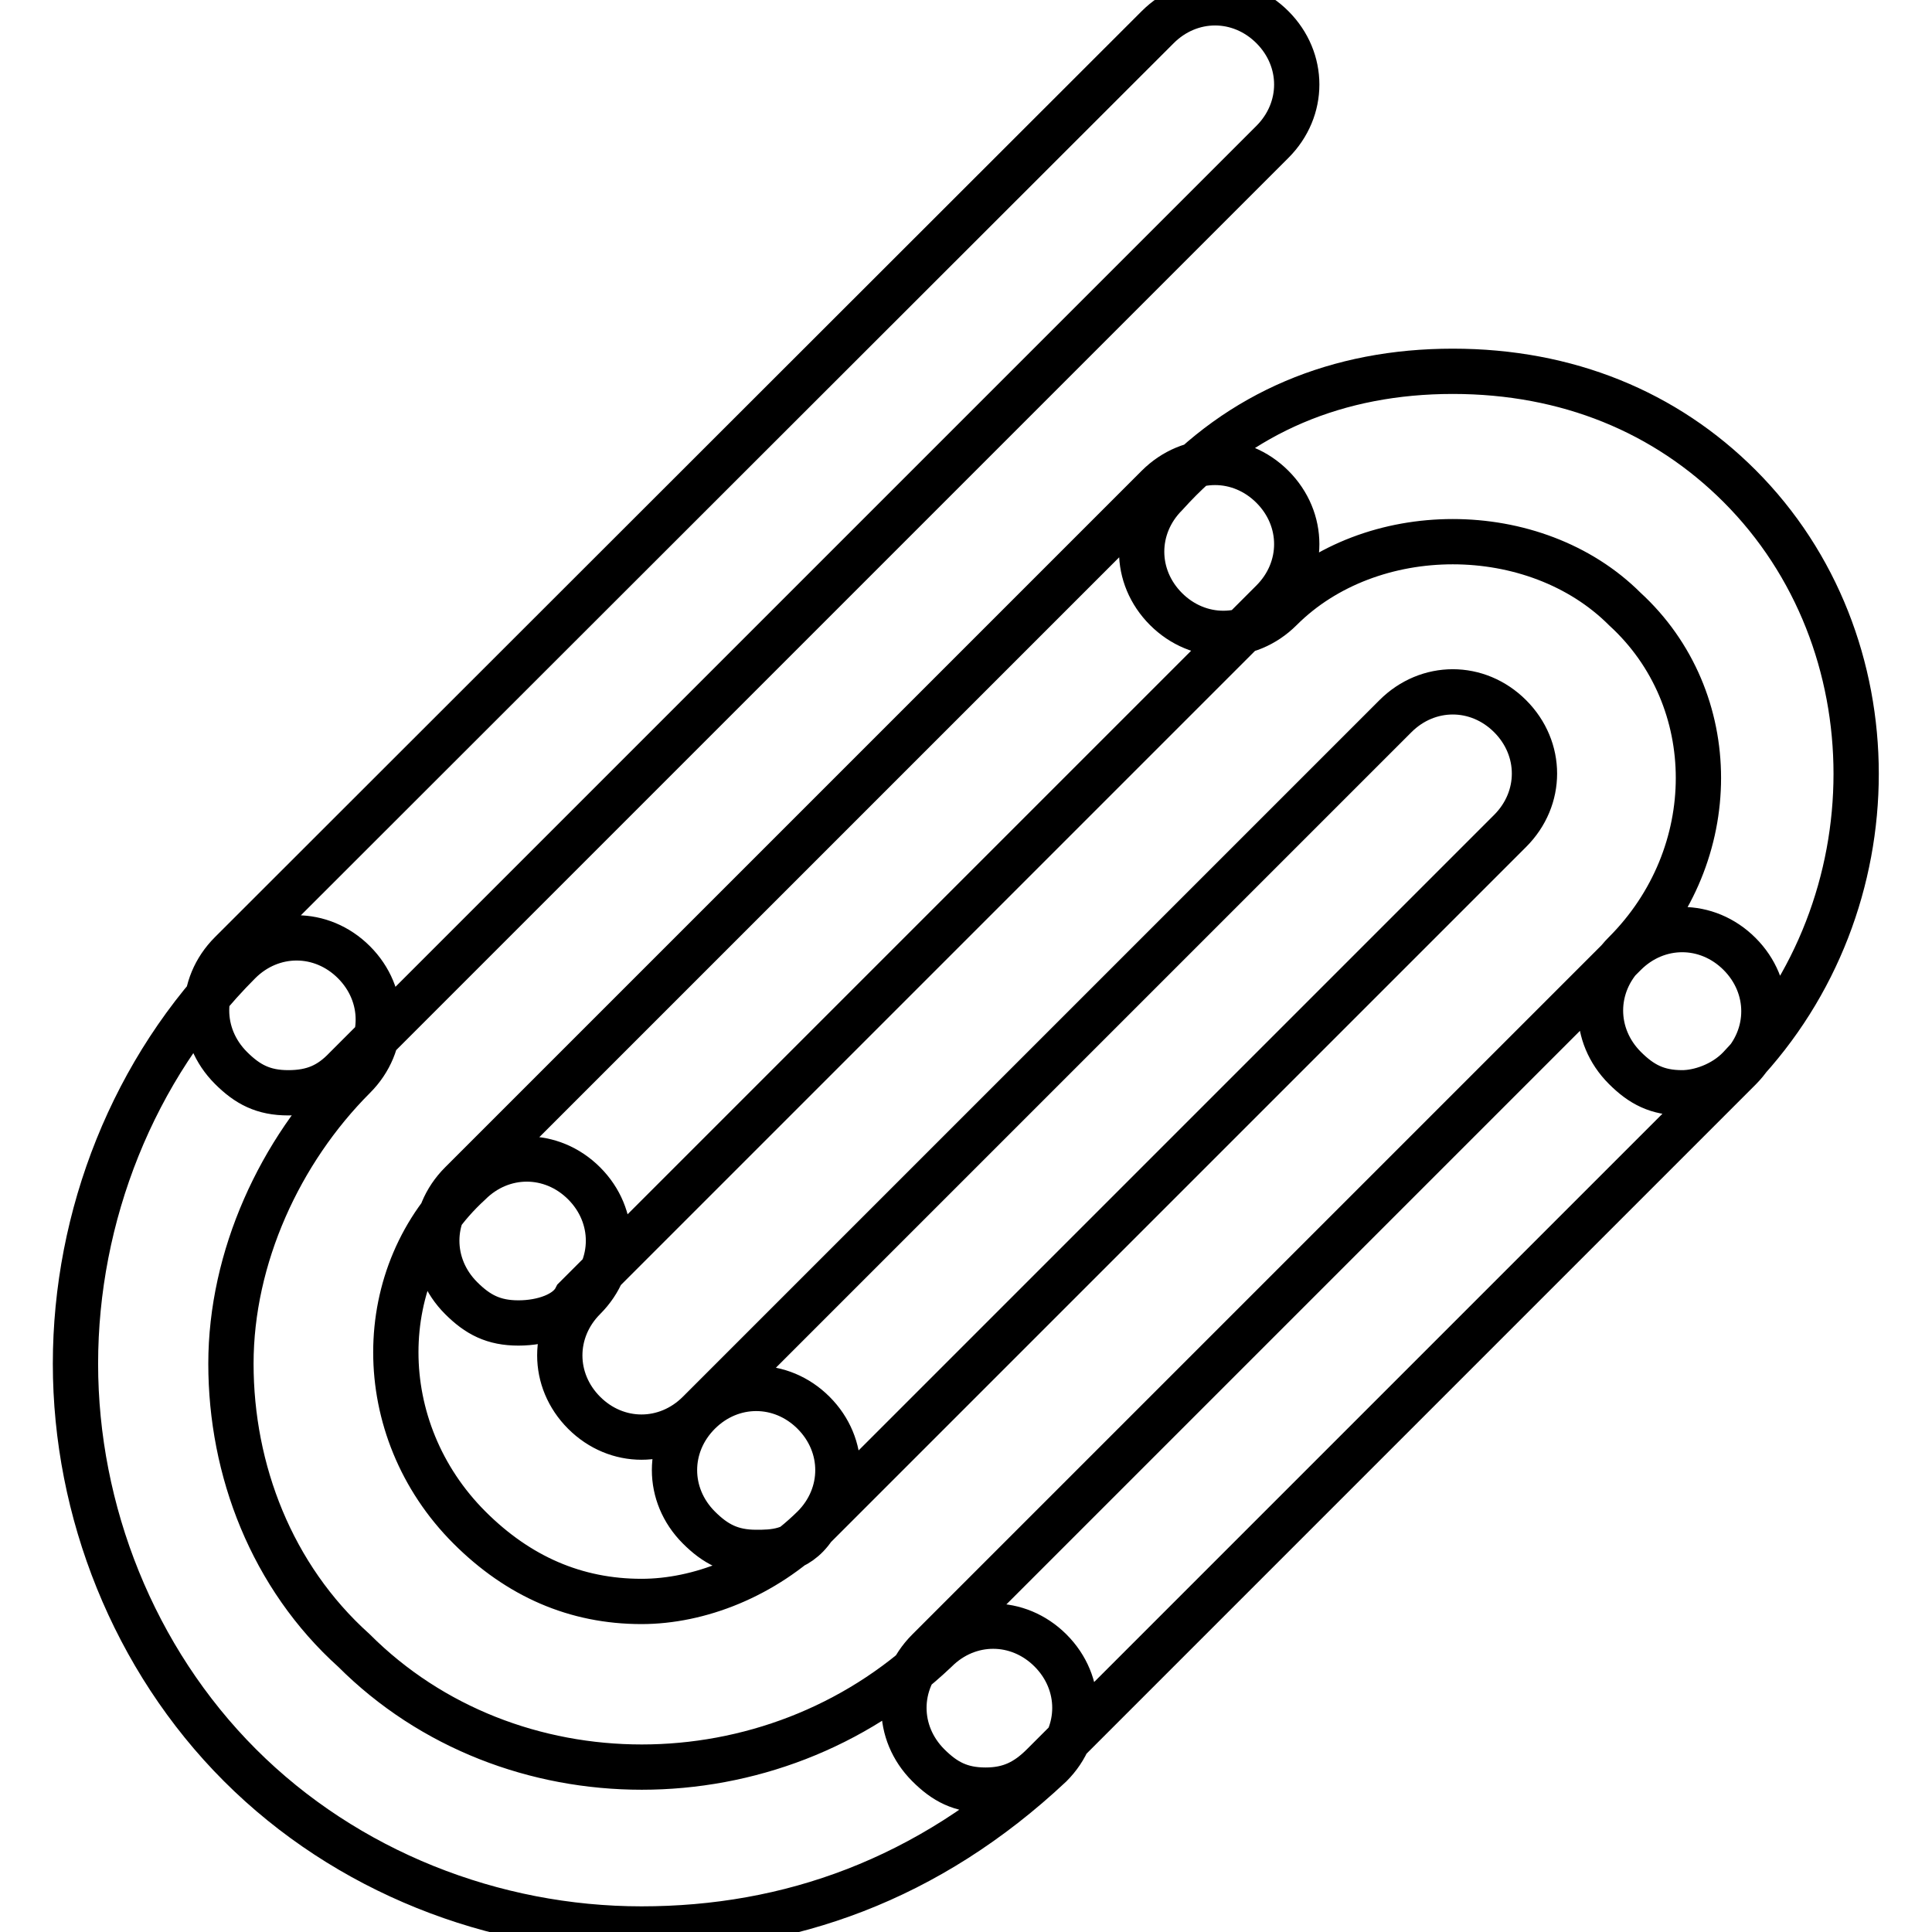
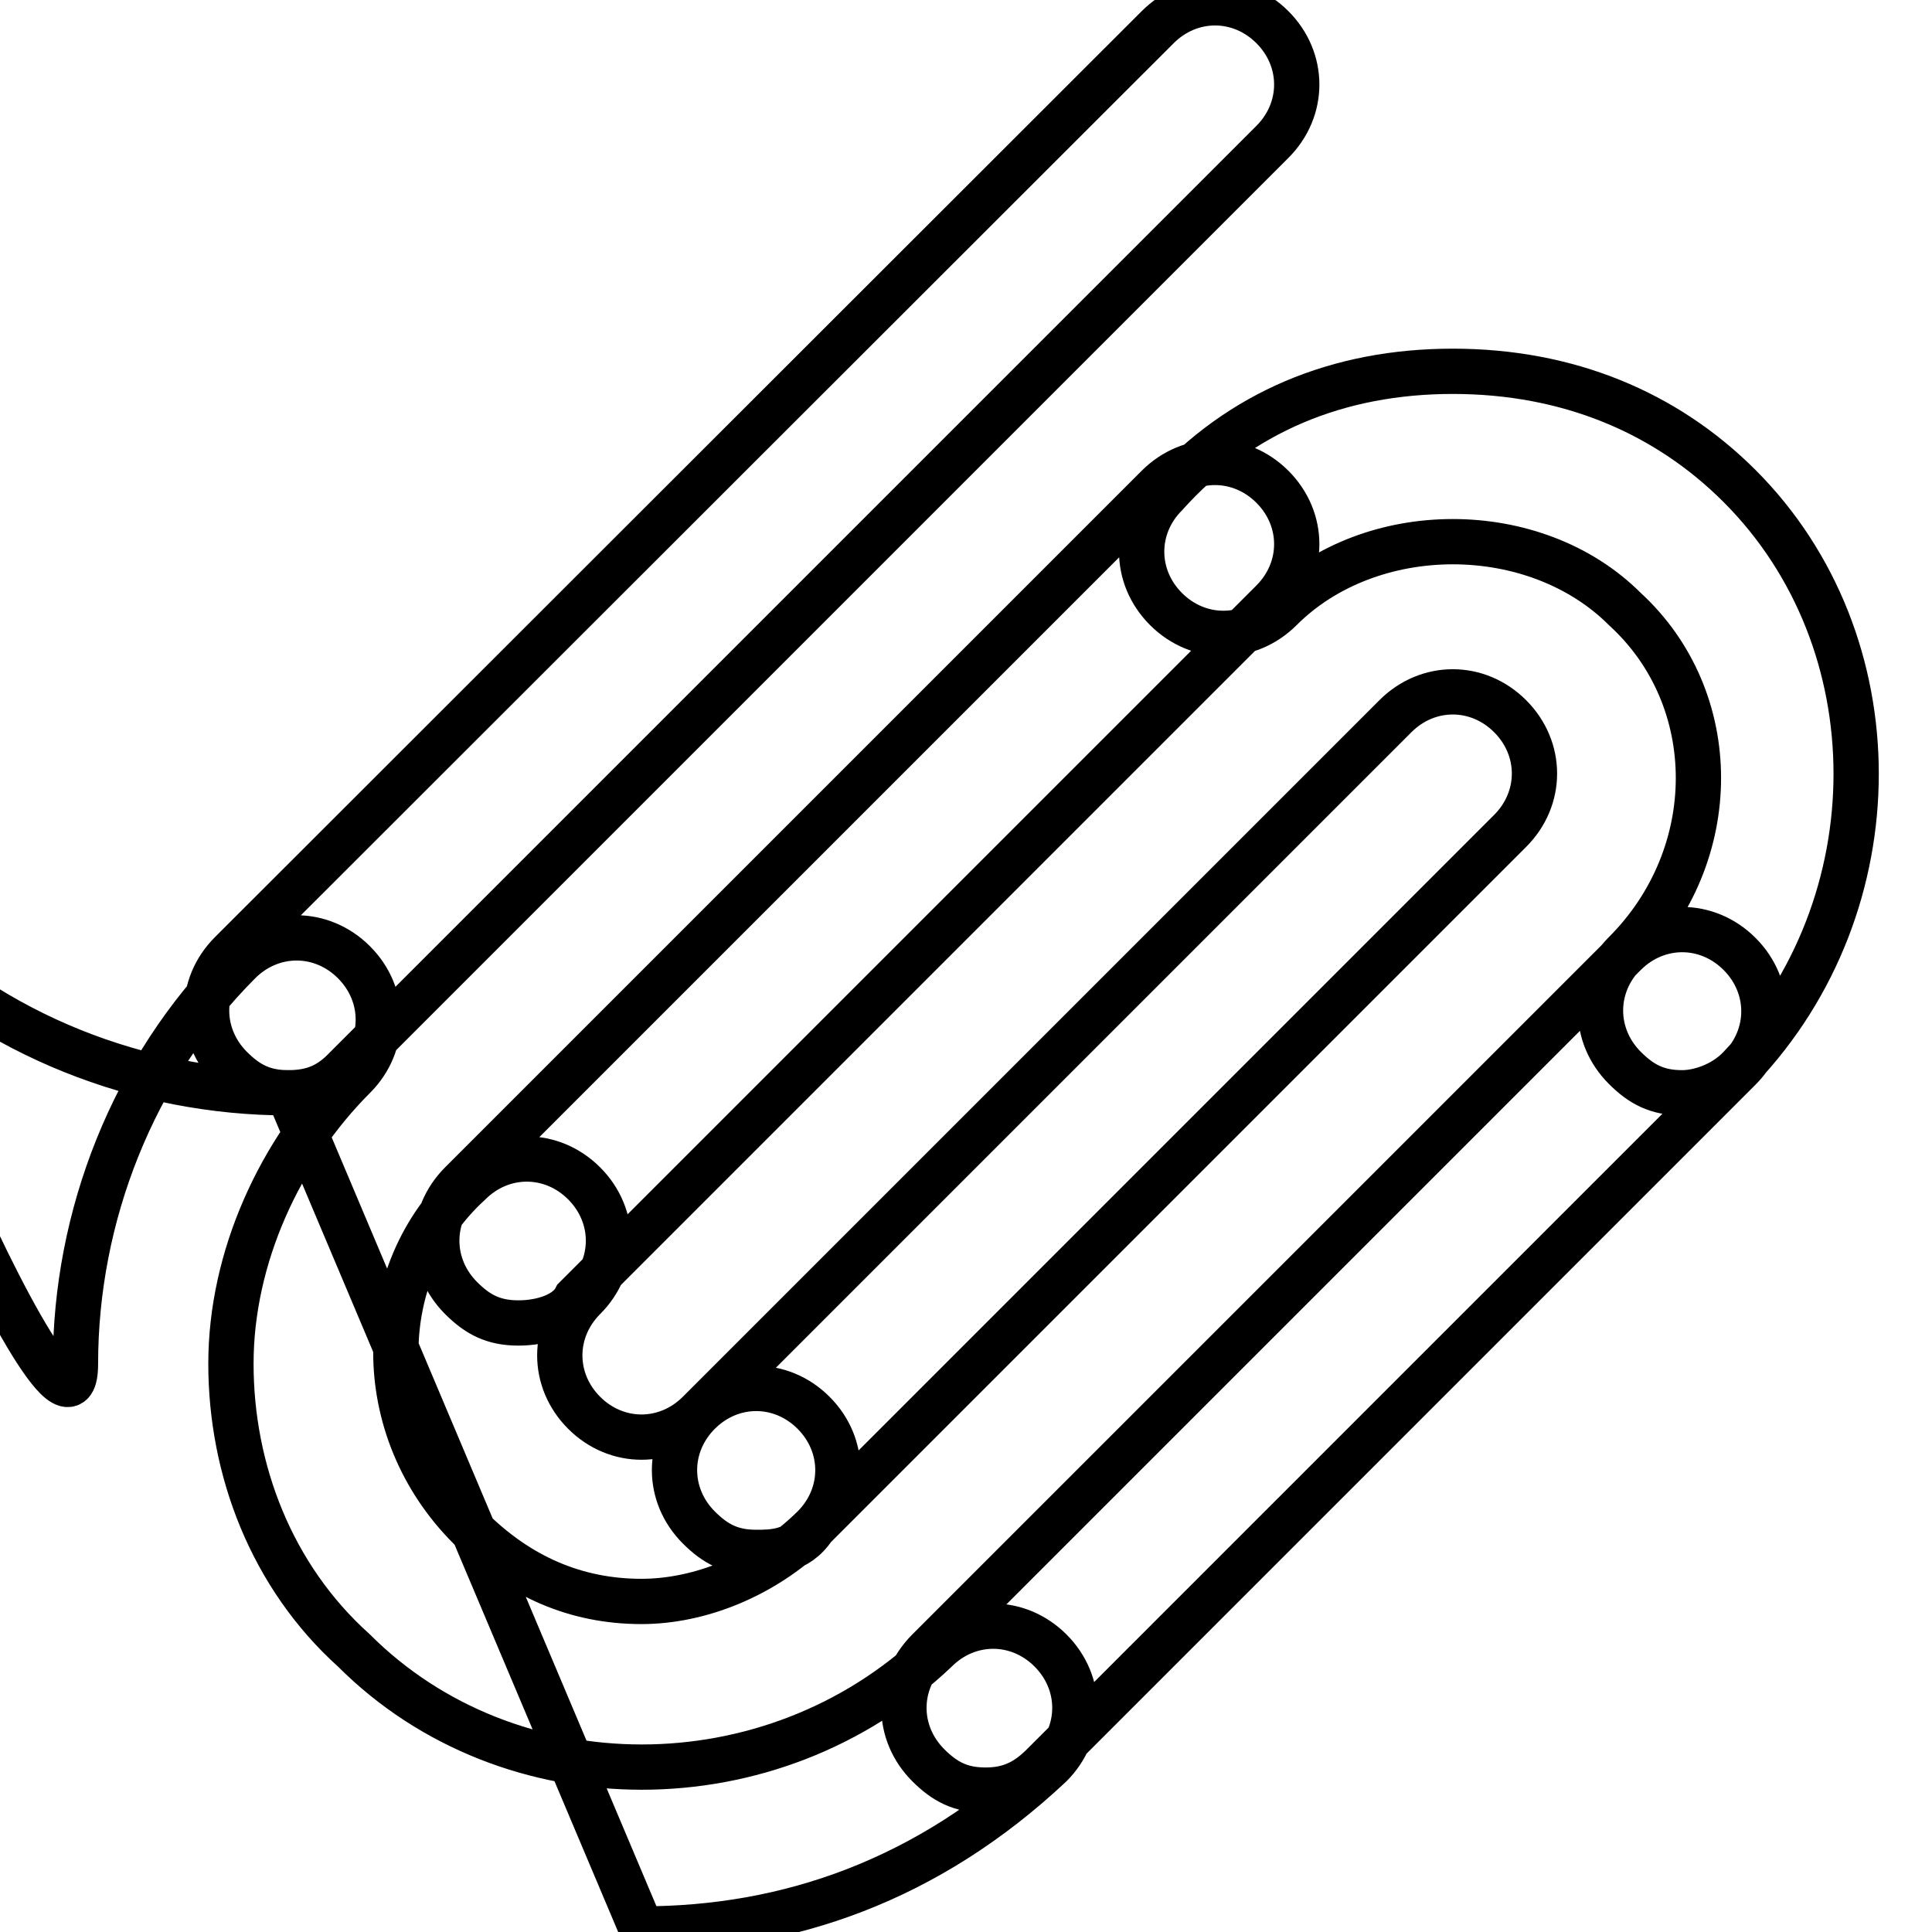
<svg xmlns="http://www.w3.org/2000/svg" version="1.1" x="0px" y="0px" viewBox="0 0 256 256" enable-background="new 0 0 256 256" xml:space="preserve">
  <g>
-     <path stroke-width="6" fill-opacity="0" stroke="#000000" d="M85,212.2c-8.7,0-16.3-3.3-22.8-9.8c-13-13-13-33.7,0-45.6c4.3-4.3,10.9-4.3,15.2,0 c4.3,4.3,4.3,10.9,0,15.2c-4.3,4.3-4.3,10.9,0,15.2c4.3,4.3,10.9,4.3,15.2,0c4.3-4.3,10.9-4.3,15.2,0c4.3,4.3,4.3,10.9,0,15.2 C101.2,208.9,92.6,212.2,85,212.2z M222.9,144.8c-3.3,0-5.4-1.1-7.6-3.3c-4.3-4.3-4.3-10.9,0-15.2c13-13,13-33.7,0-45.6 c-11.9-11.9-33.7-11.9-45.6,0c-4.3,4.3-10.9,4.3-15.2,0c-4.3-4.3-4.3-10.9,0-15.2c9.8-10.9,22.8-16.3,38-16.3 c15.2,0,28.2,5.4,38,15.2c20.6,20.6,20.6,55.4,0,77.1C228.3,143.8,225.1,144.8,222.9,144.8z M68.7,175.3c-3.3,0-5.4-1.1-7.6-3.3 c-4.3-4.3-4.3-10.9,0-15.2l92.3-92.3c4.3-4.3,10.9-4.3,15.2,0c4.3,4.3,4.3,10.9,0,15.2L76.3,172C75.2,174.2,71.9,175.3,68.7,175.3z  M130.6,237.2c-3.3,0-5.4-1.1-7.6-3.3c-4.3-4.3-4.3-10.9,0-15.2l92.3-92.3c4.3-4.3,10.9-4.3,15.2,0s4.3,10.9,0,15.2l-92.3,92.3 C136,236.1,133.8,237.2,130.6,237.2z M100.2,205.7c-3.3,0-5.4-1.1-7.6-3.3c-4.3-4.3-4.3-10.9,0-15.2l92.3-92.3 c4.3-4.3,10.9-4.3,15.2,0c4.3,4.3,4.3,10.9,0,15.2l-92.3,92.3C105.6,205.7,102.3,205.7,100.2,205.7z M38.2,144.8 c-3.3,0-5.4-1.1-7.6-3.3c-4.3-4.3-4.3-10.9,0-15.2L153.4,3.6c4.3-4.3,10.9-4.3,15.2,0c4.3,4.3,4.3,10.9,0,15.2L45.8,141.6 C43.7,143.8,41.5,144.8,38.2,144.8z M85,255.6c-19.6,0-39.1-7.6-53.2-21.7S10,200.2,10,180.7s7.6-39.1,21.7-53.2 c4.3-4.3,10.9-4.3,15.2,0s4.3,10.9,0,15.2c-9.8,9.8-16.3,23.9-16.3,38c0,14.1,5.4,28.2,16.3,38c20.6,20.6,55.4,20.6,77.1,0 c4.3-4.3,10.9-4.3,15.2,0c4.3,4.3,4.3,10.9,0,15.2C123,249.1,104.5,255.6,85,255.6z" />
+     <path stroke-width="6" fill-opacity="0" stroke="#000000" d="M85,212.2c-8.7,0-16.3-3.3-22.8-9.8c-13-13-13-33.7,0-45.6c4.3-4.3,10.9-4.3,15.2,0 c4.3,4.3,4.3,10.9,0,15.2c-4.3,4.3-4.3,10.9,0,15.2c4.3,4.3,10.9,4.3,15.2,0c4.3-4.3,10.9-4.3,15.2,0c4.3,4.3,4.3,10.9,0,15.2 C101.2,208.9,92.6,212.2,85,212.2z M222.9,144.8c-3.3,0-5.4-1.1-7.6-3.3c-4.3-4.3-4.3-10.9,0-15.2c13-13,13-33.7,0-45.6 c-11.9-11.9-33.7-11.9-45.6,0c-4.3,4.3-10.9,4.3-15.2,0c-4.3-4.3-4.3-10.9,0-15.2c9.8-10.9,22.8-16.3,38-16.3 c15.2,0,28.2,5.4,38,15.2c20.6,20.6,20.6,55.4,0,77.1C228.3,143.8,225.1,144.8,222.9,144.8z M68.7,175.3c-3.3,0-5.4-1.1-7.6-3.3 c-4.3-4.3-4.3-10.9,0-15.2l92.3-92.3c4.3-4.3,10.9-4.3,15.2,0c4.3,4.3,4.3,10.9,0,15.2L76.3,172C75.2,174.2,71.9,175.3,68.7,175.3z  M130.6,237.2c-3.3,0-5.4-1.1-7.6-3.3c-4.3-4.3-4.3-10.9,0-15.2l92.3-92.3c4.3-4.3,10.9-4.3,15.2,0s4.3,10.9,0,15.2l-92.3,92.3 C136,236.1,133.8,237.2,130.6,237.2z M100.2,205.7c-3.3,0-5.4-1.1-7.6-3.3c-4.3-4.3-4.3-10.9,0-15.2l92.3-92.3 c4.3-4.3,10.9-4.3,15.2,0c4.3,4.3,4.3,10.9,0,15.2l-92.3,92.3C105.6,205.7,102.3,205.7,100.2,205.7z M38.2,144.8 c-3.3,0-5.4-1.1-7.6-3.3c-4.3-4.3-4.3-10.9,0-15.2L153.4,3.6c4.3-4.3,10.9-4.3,15.2,0c4.3,4.3,4.3,10.9,0,15.2L45.8,141.6 C43.7,143.8,41.5,144.8,38.2,144.8z c-19.6,0-39.1-7.6-53.2-21.7S10,200.2,10,180.7s7.6-39.1,21.7-53.2 c4.3-4.3,10.9-4.3,15.2,0s4.3,10.9,0,15.2c-9.8,9.8-16.3,23.9-16.3,38c0,14.1,5.4,28.2,16.3,38c20.6,20.6,55.4,20.6,77.1,0 c4.3-4.3,10.9-4.3,15.2,0c4.3,4.3,4.3,10.9,0,15.2C123,249.1,104.5,255.6,85,255.6z" />
  </g>
</svg>